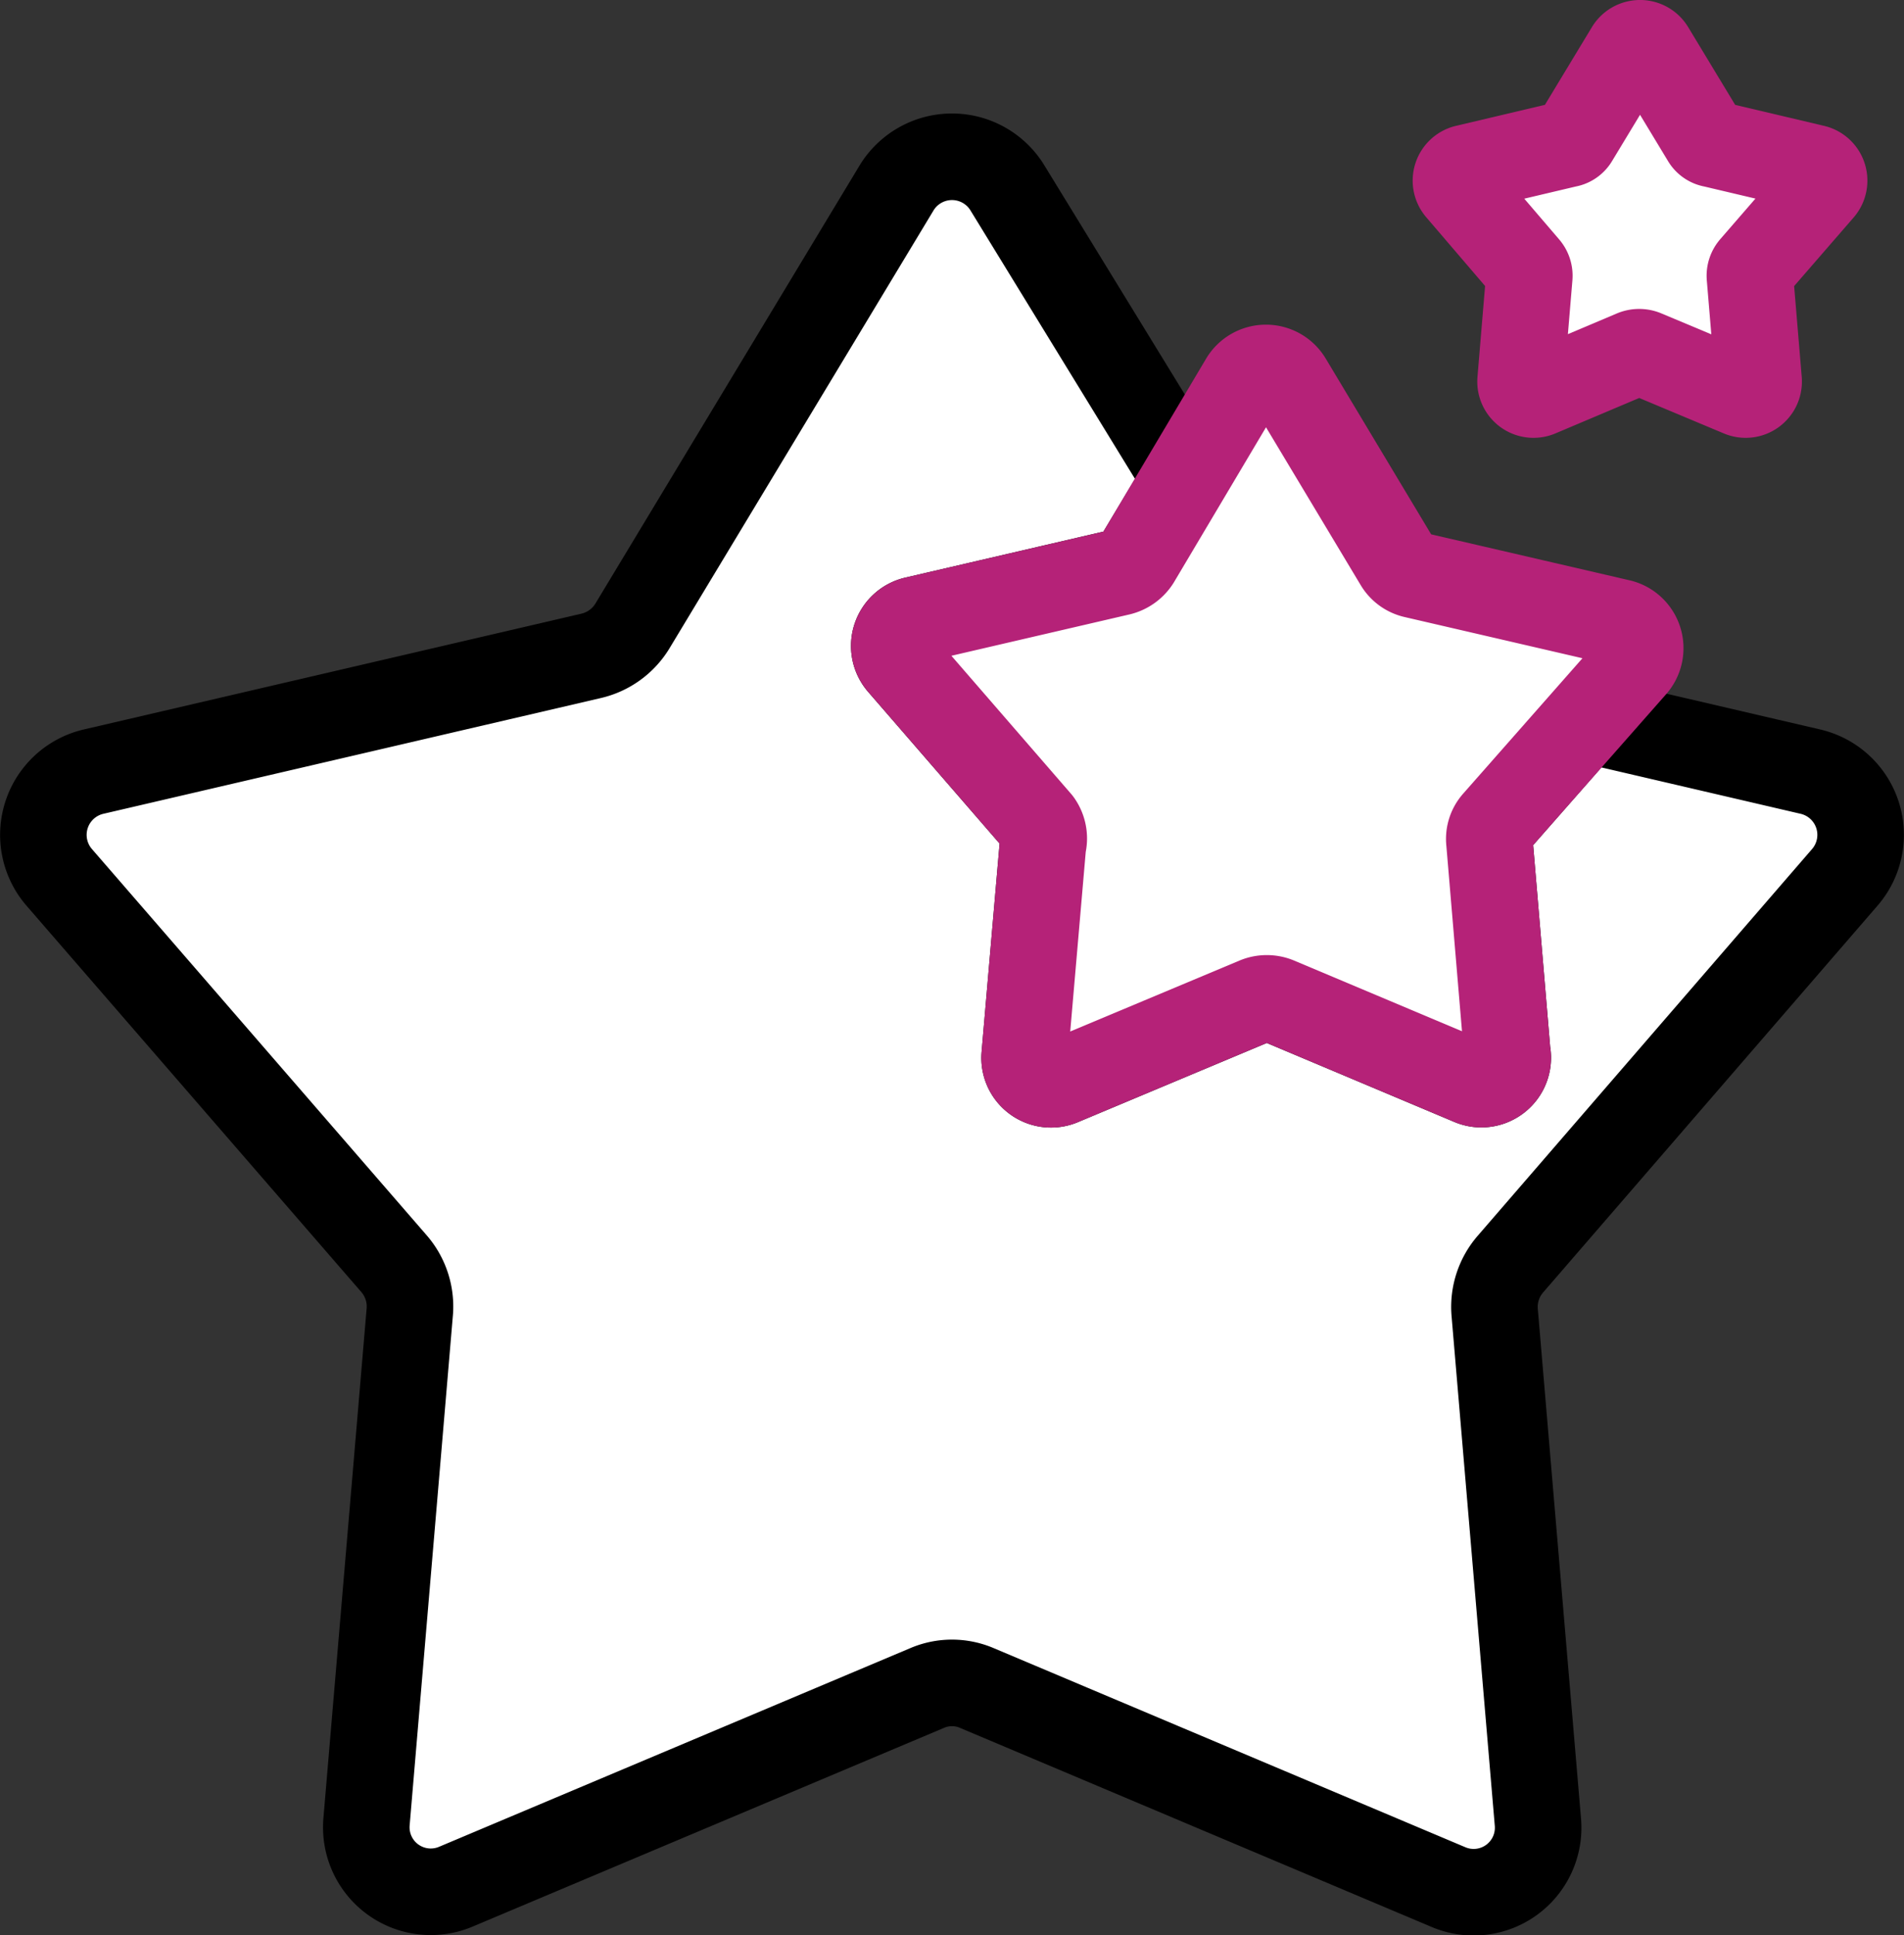
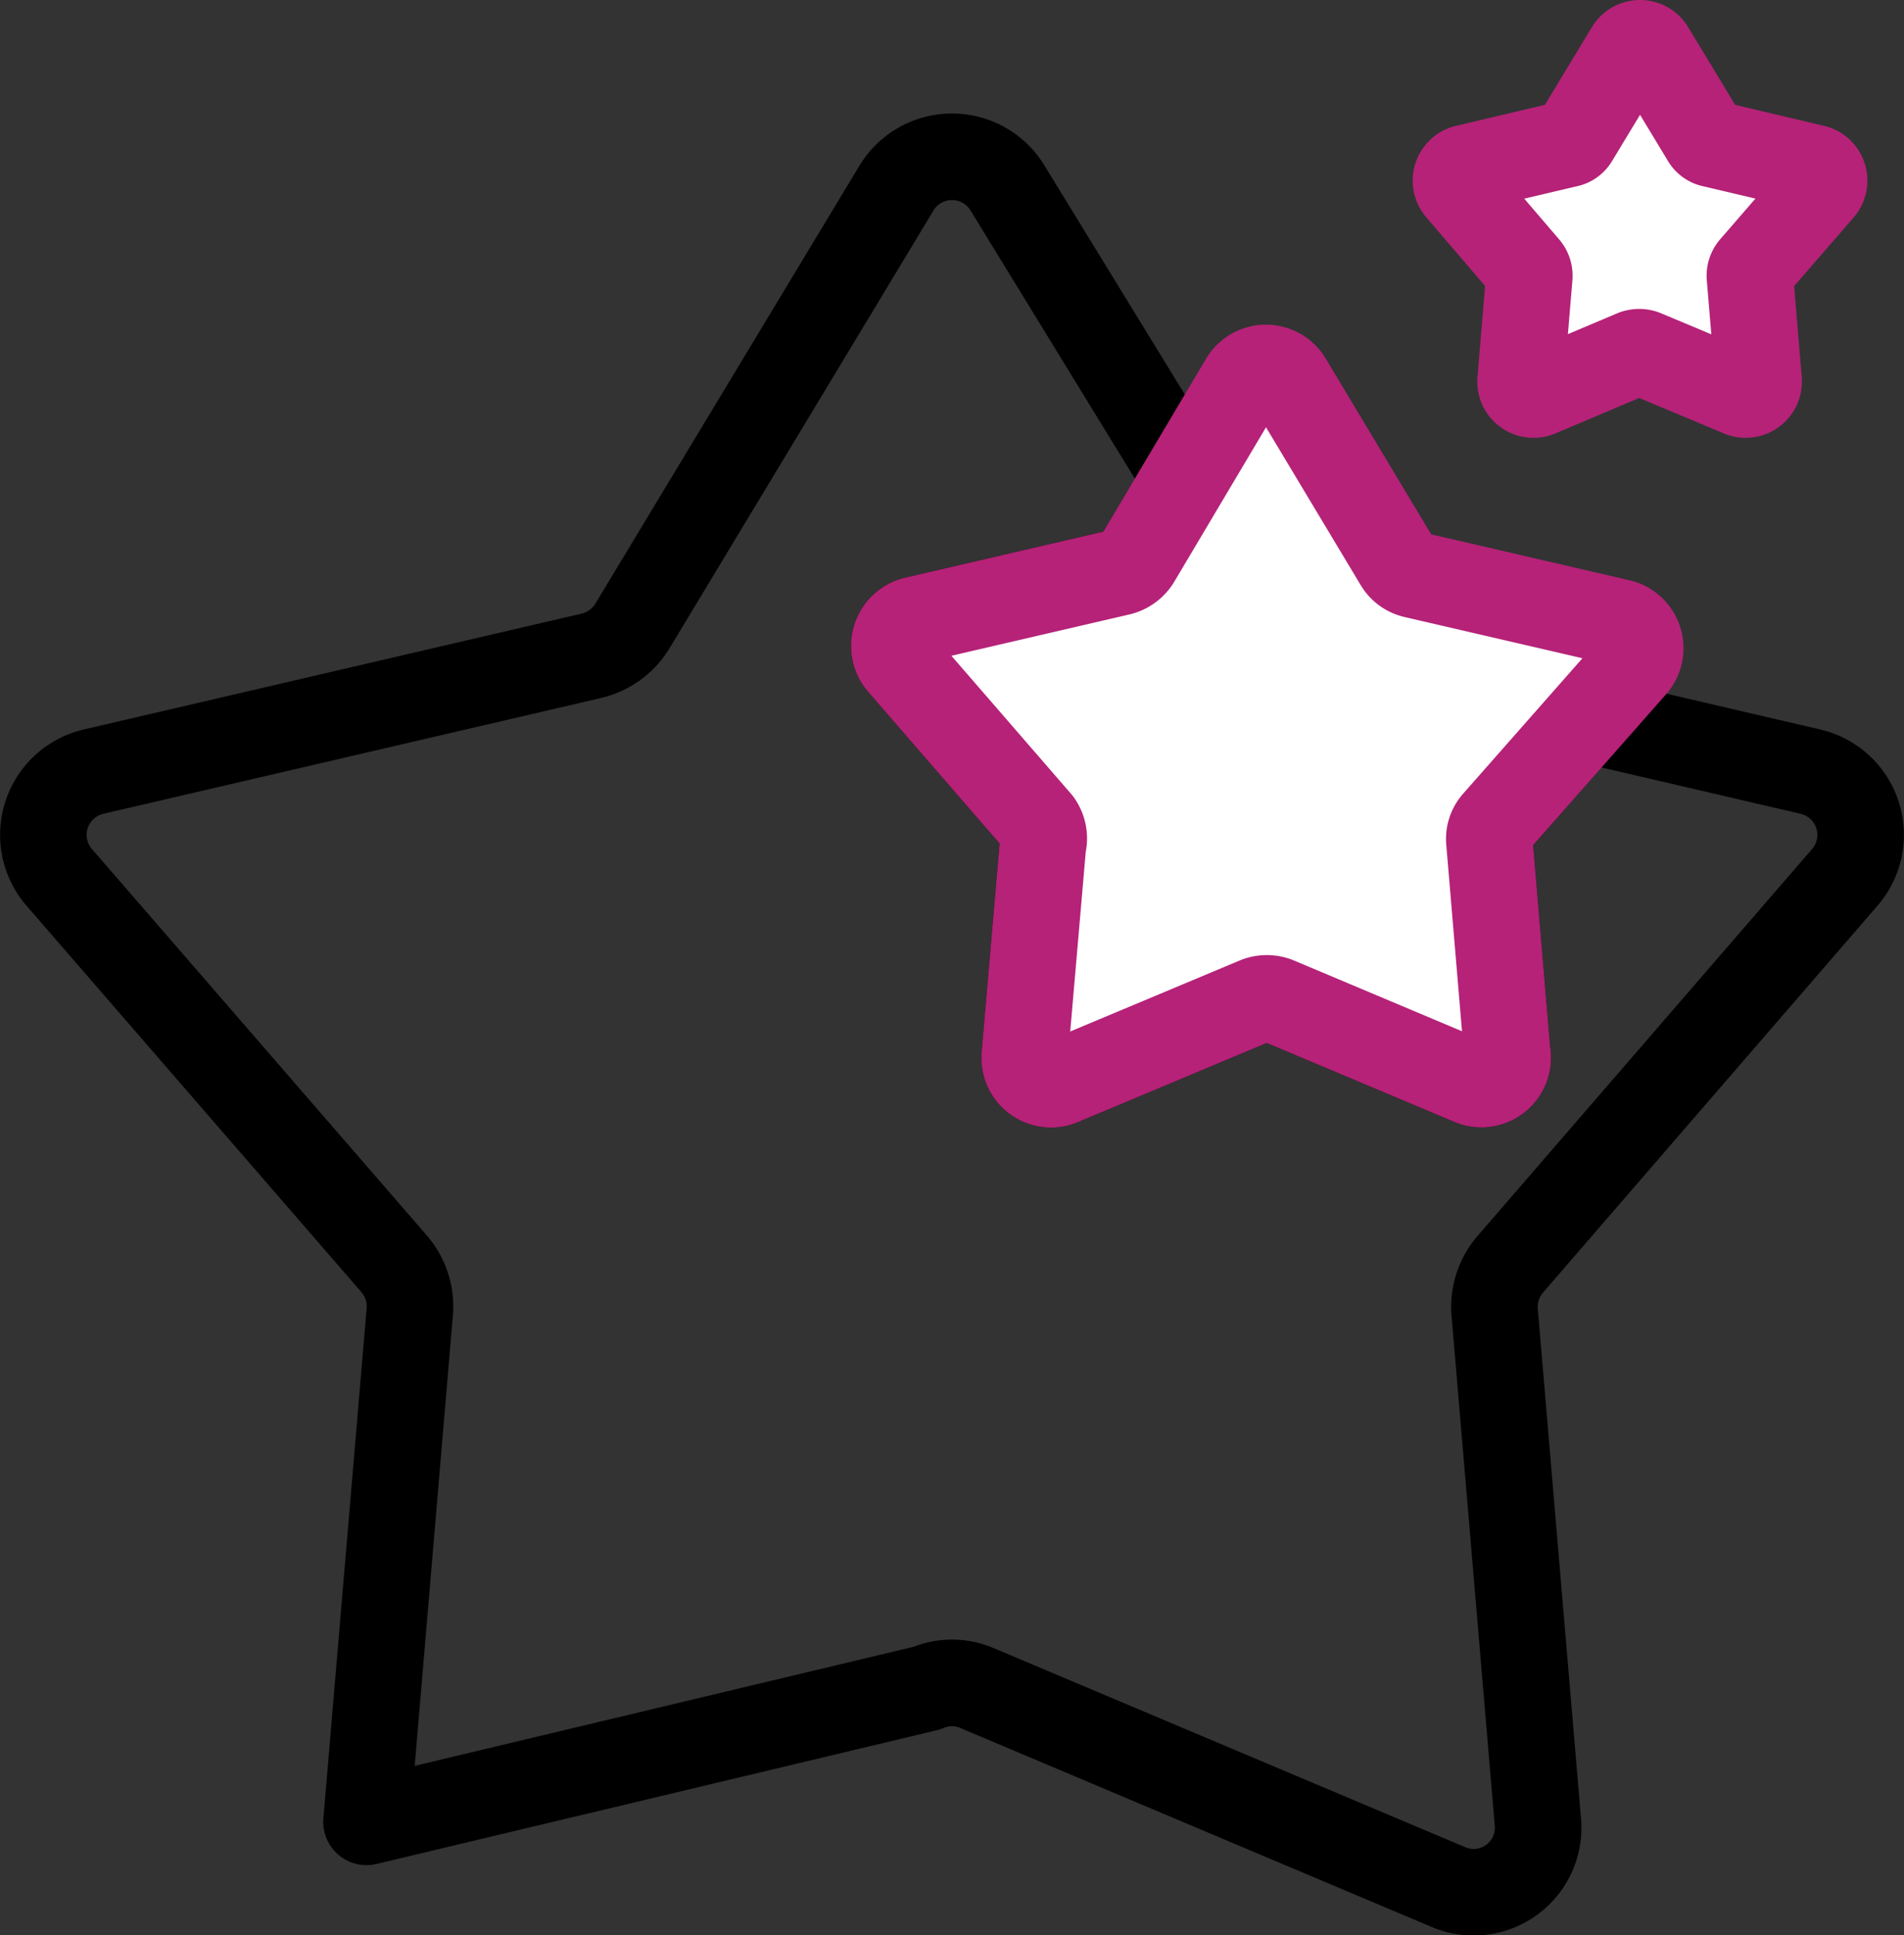
<svg xmlns="http://www.w3.org/2000/svg" viewBox="0 0 44 44.71">
  <rect x="0" y="0" width="44" height="44.71" fill="#333333" stroke="none" />
  <defs>
    <style>.cls-1,.cls-2{fill:#fff;}.cls-1{stroke:#b52278;}.cls-1,.cls-3{stroke-linecap:round;stroke-linejoin:round;stroke-width:2px;}.cls-3{fill:none;stroke:#000;}</style>
  </defs>
  <g id="Vrstva_2" data-name="Vrstva 2">
    <g id="Vrstva_1-2" data-name="Vrstva 1">
      <path class="cls-1" d="M38.16,1.15,39.4,3.2a.26.26,0,0,0,.19.13l2.33.55a.3.3,0,0,1,.16.49L40.51,6.18a.29.29,0,0,0-.07.22l.2,2.39a.3.3,0,0,1-.42.3L38,8.16a.33.33,0,0,0-.24,0l-2.2.93a.3.3,0,0,1-.42-.3l.2-2.39a.29.29,0,0,0-.07-.22L33.72,4.37a.3.3,0,0,1,.16-.49l2.33-.55a.26.26,0,0,0,.19-.13l1.24-2.05A.3.3,0,0,1,38.16,1.15Z" />
-       <path class="cls-2" d="M42.64,20.26a1.5,1.5,0,0,0-.79-2.43l-5.2-1.21L34.56,19a.58.58,0,0,0-.14.45l.41,4.86A.61.61,0,0,1,34,25l-4.49-1.89a.64.64,0,0,0-.47,0L24.53,25a.61.61,0,0,1-.85-.61l.42-4.86A.63.63,0,0,0,24,19l-3.19-3.68a.62.62,0,0,1,.33-1l4.74-1.1a.65.65,0,0,0,.39-.28l1.13-1.88L23.28,4.34a1.5,1.5,0,0,0-2.56,0L14.61,14.47a1.52,1.52,0,0,1-.94.68L2.15,17.83a1.5,1.5,0,0,0-.79,2.43L9.11,29.2a1.51,1.51,0,0,1,.36,1.1l-1,11.79a1.49,1.49,0,0,0,2.06,1.5L21.42,39a1.46,1.46,0,0,1,1.16,0l10.9,4.6a1.49,1.49,0,0,0,2.06-1.5l-1-11.79a1.51,1.51,0,0,1,.36-1.1Z" />
-       <path class="cls-3" d="M42.64,20.26a1.5,1.5,0,0,0-.79-2.43l-5.2-1.21L34.56,19a.58.58,0,0,0-.14.45l.41,4.86A.61.61,0,0,1,34,25l-4.49-1.89a.64.64,0,0,0-.47,0L24.53,25a.61.61,0,0,1-.85-.61l.42-4.86A.63.63,0,0,0,24,19l-3.19-3.68a.62.62,0,0,1,.33-1l4.74-1.1a.65.65,0,0,0,.39-.28l1.13-1.88L23.28,4.34a1.5,1.5,0,0,0-2.56,0L14.61,14.47a1.52,1.52,0,0,1-.94.68L2.15,17.83a1.5,1.5,0,0,0-.79,2.43L9.11,29.2a1.51,1.51,0,0,1,.36,1.1l-1,11.79a1.49,1.49,0,0,0,2.06,1.5L21.42,39a1.46,1.46,0,0,1,1.16,0l10.9,4.6a1.49,1.49,0,0,0,2.06-1.5l-1-11.79a1.51,1.51,0,0,1,.36-1.1Z" />
+       <path class="cls-3" d="M42.64,20.26a1.5,1.5,0,0,0-.79-2.43l-5.2-1.21L34.56,19a.58.58,0,0,0-.14.45l.41,4.86A.61.61,0,0,1,34,25l-4.49-1.89a.64.64,0,0,0-.47,0L24.53,25a.61.61,0,0,1-.85-.61l.42-4.86A.63.63,0,0,0,24,19l-3.19-3.68a.62.62,0,0,1,.33-1l4.74-1.1a.65.65,0,0,0,.39-.28l1.13-1.88L23.28,4.34a1.5,1.5,0,0,0-2.56,0L14.61,14.47a1.52,1.52,0,0,1-.94.68L2.15,17.83a1.5,1.5,0,0,0-.79,2.43L9.11,29.2a1.51,1.51,0,0,1,.36,1.1l-1,11.79L21.42,39a1.46,1.46,0,0,1,1.16,0l10.9,4.6a1.49,1.49,0,0,0,2.06-1.5l-1-11.79a1.51,1.51,0,0,1,.36-1.1Z" />
      <path class="cls-1" d="M29.78,8.8,32.3,13a.6.6,0,0,0,.38.28l4.75,1.1a.61.61,0,0,1,.32,1L34.56,19a.58.58,0,0,0-.14.45l.41,4.86A.61.61,0,0,1,34,25l-4.49-1.89a.64.64,0,0,0-.47,0L24.53,25a.61.61,0,0,1-.85-.61l.42-4.86A.63.63,0,0,0,24,19l-3.19-3.68a.62.62,0,0,1,.33-1l4.74-1.1a.65.65,0,0,0,.39-.28L28.73,8.8A.61.61,0,0,1,29.78,8.8Z" />
    </g>
  </g>
</svg>